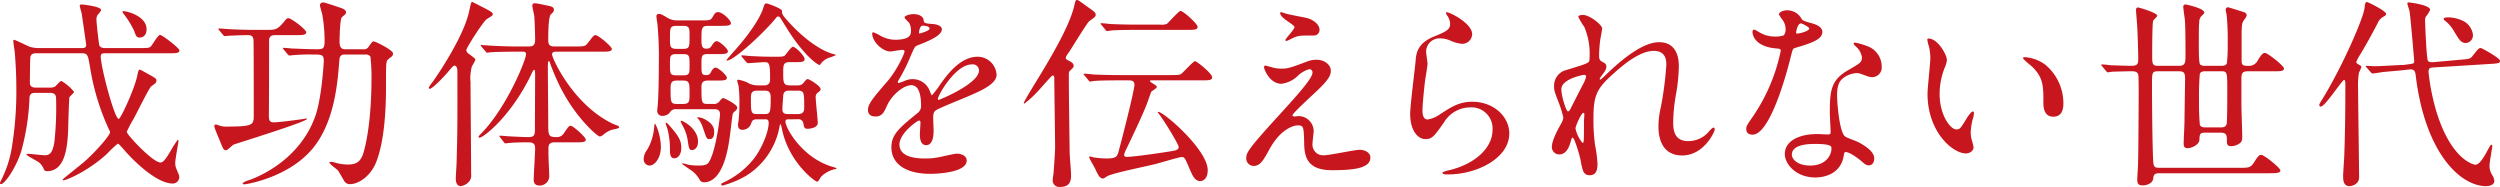
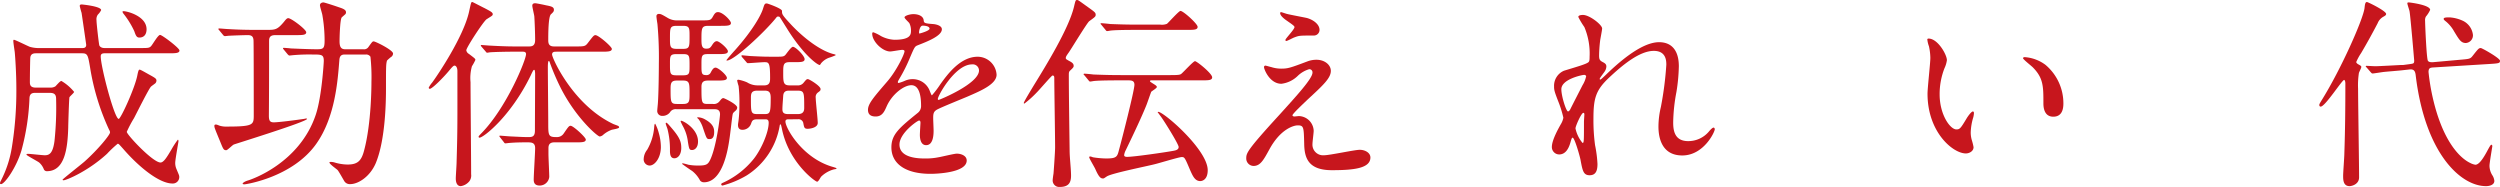
<svg xmlns="http://www.w3.org/2000/svg" width="544.949" height="40.75" viewBox="0 0 544.949 40.75">
  <title>subheadings02</title>
  <g id="f55d81f6-9835-41bd-b56d-cef272efcb77" data-name="レイヤー 2">
    <g id="a5c26b0f-d5c2-445a-82bb-6517b4b2d605" data-name="レイヤー 3">
      <path d="M9.726,21.645c-.748,0-1.145.308-1.188,1.145a50.536,50.536,0,0,1-1.76,11.441C5.677,37.928,3.124,41.536,2.332,41.536c-.088,0-.22-.044-.22-.176a1.258,1.258,0,0,1,.176-.528A24.163,24.163,0,0,0,4.709,33.44a76.479,76.479,0,0,0,.968-12.674c0-3.477-.264-7.173-.352-8.01-.044-.352-.309-2.023-.309-2.42,0-.088,0-.264.132-.264.265,0,2.904,1.319,3.477,1.54a7.001,7.001,0,0,0,1.673.264h9.768c.265,0,.837,0,.837-.704,0-.088-.969-6.732-1.013-6.997-.044-.044-.396-1.408-.396-1.452,0-.264.132-.352.44-.352.044,0,4.225.396,4.225,1.231a3.344,3.344,0,0,1-.704.969,1.721,1.721,0,0,0-.308,1.232c0,.792.528,5.28.616,5.5.044.088.264.572,1.143.572h7.613c1.849,0,2.068,0,2.465-.352.351-.309,1.54-2.509,2.024-2.509.439,0,4.225,2.86,4.225,3.389,0,.616-.925.616-2.377.616h-13.95c-.483,0-.836.132-.836.66,0,2.288,2.992,13.642,3.917,13.642.439,0,3.477-6.601,4.049-9.417.132-.66.264-1.32.483-1.32.176,0,.352.088,2.068,1.056,1.452.792,1.628.925,1.628,1.364a.913.913,0,0,1-.22.528c-.132.132-.836.616-.968.748-.44.397-3.125,5.765-3.697,6.865a25.36,25.36,0,0,0-1.584,2.992c0,.616,5.677,6.689,7.35,6.689.704,0,1.408-1.188,2.376-2.816a18.404,18.404,0,0,1,1.408-2.156c.132,0,.132.264.132.351,0,.176-.704,3.961-.704,4.709a3.279,3.279,0,0,0,.265,1.32c.527,1.275.615,1.408.615,1.716a1.4,1.4,0,0,1-1.496,1.452c-2.772,0-7.129-3.389-10.781-7.613-.836-.924-.924-1.056-1.145-1.056a25.2,25.2,0,0,0-2.332,2.2C21.255,38.764,16.547,40.7,15.975,40.7c-.044,0-.221,0-.221-.132s4.049-3.301,4.797-3.961c2.948-2.64,5.545-5.809,5.545-6.337a.935.935,0,0,0-.176-.527,51.339,51.339,0,0,1-4.181-13.687c-.441-2.597-.528-3.036-1.717-3.036H9.989c-.396,0-1.188,0-1.276.968-.044.836-.088,4.356-.088,5.237,0,.527,0,1.275,1.276,1.275h3.124a2.007,2.007,0,0,0,1.145-.264c.176-.132,1.013-1.188,1.32-1.188a10.201,10.201,0,0,1,2.772,2.377c0,.22-.924.968-1.013,1.188-.088.177-.264,6.029-.264,6.558-.132,4.841-.836,9.549-4.664,9.549a.696.696,0,0,1-.66-.439,3.703,3.703,0,0,0-1.013-1.452c-.396-.309-2.772-1.541-2.772-1.717,0-.132.176-.176.352-.176.527,0,3.08.308,3.652.308.968,0,1.76-.396,2.112-3.124a69.771,69.771,0,0,0,.352-9.065c0-.704-.088-1.408-1.32-1.408ZM34.06,7.783c0,.925-.396,1.805-1.584,1.805-.616,0-.792-.528-1.1-1.408A18.932,18.932,0,0,0,29,4.351c-.176-.264-.22-.396-.132-.483C29.044,3.647,34.06,4.659,34.06,7.783Z" transform="translate(-2.112 -1.402)" fill="#c7161d" />
      <path d="M62.086,9.06c-1.32,0-1.32.792-1.32,1.408,0,5.06,0,11.354-.044,16.106,0,1.057.177,1.496,1.057,1.496,1.1,0,5.104-.528,6.557-.748.088,0,.352-.088.484-.088.088,0,.22,0,.22.088,0,.616-15.842,5.501-15.975,5.589-.308.132-1.363,1.232-1.628,1.232-.572,0-.66-.221-1.32-1.849-1.143-2.772-1.276-3.08-1.276-3.433,0-.176.045-.308.309-.308.176,0,.22,0,.748.22a4.622,4.622,0,0,0,1.672.22c5.854,0,5.854-.396,5.854-2.552,0-2.112,0-14.391-.044-16.019,0-.968-.309-1.364-1.232-1.364-.968,0-3.169.088-4.093.132-.132,0-.792.088-.924.088a.587.587,0,0,1-.397-.264l-.836-1.012c-.176-.177-.176-.221-.176-.309,0-.044.044-.088.132-.088.308,0,1.672.132,1.937.132,2.156.132,3.96.177,6.028.177h2.377c1.892,0,2.332,0,3.784-1.717.484-.616.704-.836.968-.836.66,0,3.917,2.464,3.917,3.08s-.88.616-2.332.616Zm15.139,4.225c-.924,0-1.101.572-1.145,1.276-.352,4.356-.88,12.321-5.017,18.175C65.915,40.04,55.705,41.58,55.441,41.58c-.132,0-.44,0-.44-.132s.309-.439,1.145-.704c.66-.176,11.31-3.74,14.83-14.434,1.276-3.873,1.716-11.31,1.716-11.618,0-1.408-.483-1.408-2.508-1.408a39.543,39.543,0,0,0-4.049.132c-.132,0-.748.088-.924.088-.132,0-.221-.088-.396-.264l-.836-1.012c-.176-.221-.176-.221-.176-.309s.088-.088.132-.088c.22,0,1.364.088,1.584.132.176,0,3.873.177,5.677.177,1.408,0,1.673-.177,1.673-1.937a32.963,32.963,0,0,0-.484-5.501c-.044-.352-.528-1.805-.528-2.156,0-.484.484-.616.748-.616s2.904.88,3.389,1.057c1.101.352,1.54.615,1.54,1.1a.588.588,0,0,1-.176.44c-.088.088-.616.527-.748.66-.397.44-.484,4.576-.484,5.192,0,1.232.309,1.761,1.232,1.761h3.961a1.122,1.122,0,0,0,1.1-.484c.792-1.101.88-1.232,1.145-1.232.396,0,4.225,1.893,4.225,2.641a.926.926,0,0,1-.484.792,10.49,10.49,0,0,0-.836.748c-.22.792-.22,1.32-.22,6.029,0,2.332-.044,11.133-2.245,16.37-1.275,2.948-3.828,4.532-5.544,4.532a1.389,1.389,0,0,1-1.276-.616c-.221-.351-1.188-2.112-1.496-2.464-.221-.22-1.761-1.276-1.761-1.628,0-.133.176-.133.309-.133a2.83,2.83,0,0,1,.836.133,10.264,10.264,0,0,0,2.816.44c2.244,0,3.036-.88,3.608-3.124,1.584-5.941,1.584-14.214,1.584-14.962a40.431,40.431,0,0,0-.22-5.413,1.094,1.094,0,0,0-1.013-.484Z" transform="translate(-2.112 -1.402)" fill="#c7161d" />
      <path d="M99.969,16.849c-1.056,1.276-3.608,3.917-4.181,3.917a.246.246,0,0,1-.22-.265,5.418,5.418,0,0,1,.748-1.1c1.232-1.673,6.865-10.033,8.053-15.49.441-2.024.441-2.068.705-2.068.088,0,2.508,1.276,2.64,1.32,1.232.66,1.805.924,1.805,1.32,0,.308-.132.352-1.32,1.1-.66.397-4.444,6.205-4.444,6.777a1.106,1.106,0,0,0,.571.792c1.276.968,1.408,1.056,1.408,1.32a10.437,10.437,0,0,1-.748,1.364,9.482,9.482,0,0,0-.308,3.477c0,2.86.132,16.898.132,20.066a2.089,2.089,0,0,1-.396,1.54,2.991,2.991,0,0,1-1.849,1.057c-1.101,0-1.101-1.408-1.101-1.672,0-.528.177-2.993.177-3.565.22-7.437.176-8.669.176-19.803,0-.968-.397-1.231-.616-1.231C100.938,15.705,100.629,16.057,99.969,16.849Zm11.178,14.523c-.176-.22-.176-.22-.176-.309,0-.044.044-.088.132-.088.22,0,2.244.177,2.597.177,1.848.088,2.464.132,3.652.132.792,0,1.364-.132,1.364-1.408,0-1.98.044-10.649.044-12.454-.044-.484-.044-.792-.22-.792-.133,0-.221.088-.748,1.232-4.357,8.933-10.298,13.554-11.178,13.554a.199.199,0,0,1-.177-.22c0-.133.44-.572.66-.793,5.457-5.588,9.682-15.93,9.682-17.206,0-.528-.484-.528-.748-.528h-2.2c-1.013,0-3.696.044-4.885.132-.088,0-.528.089-.616.089-.176,0-.22-.089-.396-.309l-.837-.968c-.176-.221-.176-.265-.176-.309,0-.088.044-.088.132-.088.309,0,1.673.132,1.98.132,1.584.089,3.564.177,5.148.177h3.301c.748,0,1.276-.265,1.276-1.408,0-1.364-.088-3.829-.176-5.149-.044-.396-.44-1.98-.44-2.332,0-.397.264-.528.66-.528.176,0,1.98.353,2.288.441,1.145.22,1.761.351,1.761.968,0,.353-.088.484-.66,1.013-.572.572-.572,4.4-.572,5.677,0,.88.308,1.32,1.276,1.32h4.532c2.024,0,2.244,0,2.816-.748,1.188-1.541,1.32-1.717,1.673-1.717.66,0,3.564,2.509,3.564,2.992,0,.616-.925.616-2.377.616h-9.681c-.44,0-.969,0-.969.616,0,.792,4.577,11.002,13.334,15.139.176.088.968.351,1.101.439a.382.382,0,0,1,.176.309c0,.264-1.364.44-1.628.527a6.083,6.083,0,0,0-1.805,1.057,1.359,1.359,0,0,1-.792.397c-.484,0-5.236-4.093-8.537-10.65a50.422,50.422,0,0,1-2.288-5.324c-.044-.132-.133-.484-.265-.484-.22,0-.22,1.057-.22,1.364,0,1.893.088,10.254.088,11.97,0,2.948,0,3.257,1.849,3.257a1.744,1.744,0,0,0,1.496-.748c1.056-1.541,1.188-1.717,1.54-1.717.572,0,3.301,2.509,3.301,2.992,0,.616-.837.616-2.2.616H122.94c-1.145,0-1.276.704-1.276,1.276v1.232c0,.792.176,4.312.176,5.017a2.096,2.096,0,0,1-2.068,1.893c-1.056,0-1.32-.572-1.32-1.276,0-1.057.309-5.853.309-6.865,0-1.276-.836-1.276-1.761-1.276-.88,0-2.42,0-3.872.133-.132,0-.704.088-.836.088-.176,0-.221-.088-.352-.265Z" transform="translate(-2.112 -1.402)" fill="#c7161d" />
      <path d="M146.169,33.44c0,2.376-1.32,4.049-2.464,4.049a1.337,1.337,0,0,1-1.276-1.497,3.37,3.37,0,0,1,.748-1.935,11.576,11.576,0,0,0,1.54-5.017c.044-.441.088-.66.22-.66a9.188,9.188,0,0,1,.792,2.068A11.155,11.155,0,0,1,146.169,33.44Zm3.433-8.23a1.448,1.448,0,0,0-1.32.484,2.012,2.012,0,0,1-1.76.968,1.062,1.062,0,0,1-1.145-1.143c0-.133.088-1.013.132-1.497.176-2.288.22-7.393.22-8.801a79.969,79.969,0,0,0-.308-8.581c-.044-.265-.22-1.408-.22-1.673a.483.483,0,0,1,.527-.527c.397,0,.528.044,1.805.792a3.927,3.927,0,0,0,2.288.616h5.017c1.937,0,2.156,0,2.597-.704.44-.793.66-1.101,1.188-1.101,1.056,0,2.817,1.849,2.817,2.376,0,.616-.836.616-2.333.616h-2.552c-1.452,0-1.54.396-1.54,2.772,0,1.276,0,2.2,1.012,2.2.66,0,.88-.088,1.32-.792.22-.351.572-.836,1.012-.836.572,0,2.421,1.628,2.421,2.2,0,.616-.881.616-2.333.616h-2.067c-1.364,0-1.364.397-1.364,2.376,0,1.761,0,2.201,1.012,2.201a.98.98,0,0,0,1.012-.572c.352-.66.616-1.057,1.057-1.057.572,0,2.464,1.629,2.464,2.244,0,.572-.88.572-2.376.572h-1.54c-.88,0-1.628.044-1.628,1.364,0,3.652,0,3.74,1.54,3.74h.968a1.541,1.541,0,0,0,1.452-.615c.397-.484.528-.66.836-.66.133,0,2.993,1.32,2.993,2.068a.92.92,0,0,1-.397.704c-.528.483-.528.483-.616.88-.132.748-.528,4.356-.66,5.148-.308,2.156-1.408,9.55-5.589,9.55a1.065,1.065,0,0,1-.836-.397,6.456,6.456,0,0,0-1.716-2.068c-.484-.308-1.496-1.012-2.2-1.54,0-.088.088-.132.176-.132a12.143,12.143,0,0,1,1.188.308,11.63,11.63,0,0,0,2.288.177c1.716,0,2.024-.309,2.508-1.32,1.32-2.816,2.112-9.241,2.112-9.857,0-1.101-.836-1.101-1.231-1.101Zm1.012,8.405c0,1.54-.748,2.288-1.496,2.288-.792,0-.968-.704-.968-1.628a18.201,18.201,0,0,0-.528-4.709c-.044-.176-.397-1.1-.397-1.188s0-.221.133-.221c.176,0,.616.528,1.364,1.408C150.394,31.547,150.613,32.471,150.613,33.615Zm.397-21.563c1.408,0,1.408-.44,1.408-2.728,0-1.805,0-2.289-1.408-2.289h-1.408c-1.452,0-1.452.44-1.452,2.728,0,1.761,0,2.288,1.452,2.288Zm0,5.766c1.408,0,1.408-.397,1.408-2.112,0-2.156,0-2.509-1.408-2.509h-1.452c-1.408,0-1.408.44-1.408,2.112,0,2.156,0,2.509,1.408,2.509Zm-1.32,1.143c-1.145,0-1.408.397-1.408,1.717,0,3.036,0,3.388,1.452,3.388H151.01c1.408,0,1.408-.615,1.408-2.244,0-2.288,0-2.86-1.408-2.86ZM152.99,34.1c-.616,0-.66-.177-.925-1.761a9.293,9.293,0,0,0-1.143-3.521c-.044-.088-.44-.88-.44-.924,0-.132.044-.176.088-.176.484,0,3.696,1.76,3.696,4.532C154.266,33.615,153.518,34.1,152.99,34.1Zm4.797-3.917c0,.572-.089,1.54-.969,1.54-.66,0-.66-.044-1.452-2.376a6.685,6.685,0,0,0-.924-1.893c-.044-.088-.353-.308-.353-.396s.132-.088.176-.088a3.315,3.315,0,0,1,1.497.44C157.61,28.423,157.787,29.391,157.787,30.183ZM174.025,27.41c-.265,0-.704,0-.704.484,0,1.408,3.652,7.921,10.209,9.857.176.044.924.264.924.351,0,.133-.044.133-.571.221a6.334,6.334,0,0,0-2.728,1.54c-.177.132-.616,1.145-.925,1.145-.44,0-6.16-4.181-7.657-11.442-.088-.439-.22-1.056-.308-1.056a.185.185,0,0,0-.176.176,15.953,15.953,0,0,1-7.217,10.958,20.952,20.952,0,0,1-5.237,2.2c-.264,0-.308-.177-.308-.265,0-.176.176-.264.396-.352a18.306,18.306,0,0,0,6.689-5.193c1.628-2.067,3.256-5.765,3.256-7.877,0-.748-.44-.748-.748-.748h-1.716c-.968,0-1.145.265-1.364.925a1.987,1.987,0,0,1-1.893,1.363c-.88,0-.968-.659-.968-1.1,0-.176.088-.616.132-1.013a27.998,27.998,0,0,0,.176-3.432,29.864,29.864,0,0,0-.176-4.005,10.99,10.99,0,0,1-.308-1.145c0-.22.176-.22.308-.22a9.18,9.18,0,0,1,1.849.572,4.252,4.252,0,0,0,2.288.66H168.7c1.276,0,1.276-.881,1.276-1.673,0-3.256-.265-3.388-1.232-3.388-.528,0-3.168.22-3.608.22-.132,0-.22-.088-.396-.309l-.836-.968a.756.756,0,0,1-.176-.308.14.14,0,0,1,.132-.133c.176,0,1.761.177,2.112.177,2.465.132,3.345.132,4.577.132h.88c1.1,0,1.496,0,1.849-.353.22-.22,1.275-1.804,1.672-1.804.616,0,2.553,1.98,2.553,2.685,0,.66-.793.66-2.333.66h-.968c-1.364,0-1.364.659-1.364,2.332,0,1.98,0,2.728,1.364,2.728h1.716a1.526,1.526,0,0,0,1.32-.528c.616-.748.704-.836.968-.836.309,0,2.772,1.496,2.772,2.156,0,.351-.088.396-.615.792a1.213,1.213,0,0,0-.44,1.145c0,.792.44,4.576.44,5.456,0,1.013-1.585,1.276-2.201,1.276-.704,0-.748-.264-.924-1.1a1.055,1.055,0,0,0-1.232-.969Zm8.801-13.422a4.068,4.068,0,0,0-1.716,1.188c-.221.351-.265.396-.309.396-.528,0-3.696-2.332-7.261-8.141-.176-.265-1.364-2.2-1.452-2.288-.044-.089-.22-.133-.353-.133s-.264,0-.439.265c-2.465,3.08-9.153,9.329-10.738,9.329-.044,0-.088,0-.088-.088s1.629-1.937,1.761-2.068c4.137-4.621,5.765-7.833,6.161-9.021.351-1.1.396-1.276.88-1.276.132,0,3.3,1.101,3.3,1.629,0,.66-.044.792,1.585,2.552,2.244,2.509,6.161,5.897,9.505,6.821.572.132.66.176.572.308A11.985,11.985,0,0,1,182.826,13.988ZM168.788,26.267c1.188,0,1.32-.265,1.32-3.564,0-1.276-.44-1.541-1.32-1.541H167.16c-1.32,0-1.364.704-1.364,1.673,0,3.08,0,3.433,1.408,3.433Zm7.261,0c1.364,0,1.364-.925,1.364-1.408,0-3.345,0-3.697-1.496-3.697h-1.76c-.44,0-1.232,0-1.32,1.101-.044.748-.176,2.244-.176,2.948s.264,1.057,1.232,1.057Z" transform="translate(-2.112 -1.402)" fill="#c7161d" />
      <path d="M191.314,25.342c0-1.32,1.232-2.728,4.225-6.205,1.98-2.288,3.74-5.94,3.74-6.557,0-.264-.308-.308-.483-.308-.44,0-2.244.351-2.641.351-1.672,0-3.917-2.156-3.917-3.872,0-.132,0-.309.265-.309a9.895,9.895,0,0,1,1.672.836,6.988,6.988,0,0,0,2.904.793c3.608,0,3.608-1.188,3.608-2.068a3.534,3.534,0,0,0-.351-1.541c-.132-.22-1.057-1.012-1.057-1.275,0-.352,1.145-.704,1.937-.704,1.057,0,2.156.396,2.244,1.364.044.571.221.66,1.98.792.308,0,1.98.22,1.98,1.144,0,1.452-3.213,2.685-5.236,3.477-.66.265-.705.352-1.673,2.597a34.175,34.175,0,0,1-2.376,4.753c-.221.396-.309.527-.309.704a.161.161,0,0,0,.177.176,8.746,8.746,0,0,0,1.364-.484,4.114,4.114,0,0,1,1.716-.352,3.967,3.967,0,0,1,3.74,2.685c.309.748.353.836.44.836a20.625,20.625,0,0,0,1.804-2.377c1.452-2.023,4.314-6.028,8.142-6.028a4.152,4.152,0,0,1,4.137,3.916c0,2.068-3.477,3.521-6.205,4.709-1.1.484-6.073,2.465-6.865,2.948-.704.44-.748.925-.748,1.849,0,.396.088,2.244.088,2.641,0,.704,0,3.212-1.628,3.212-1.188,0-1.364-1.452-1.364-2.244,0-.44.132-2.553.132-2.597,0-.176,0-.527-.308-.527-.353,0-4.269,2.728-4.269,5.236,0,3.036,4.4,3.036,5.677,3.036a13.64,13.64,0,0,0,2.816-.264c.616-.088,3.433-.792,4.005-.792.924,0,2.156.44,2.156,1.496,0,2.728-6.821,2.904-7.878,2.904-5.588,0-8.537-2.288-8.537-5.765,0-2.816,1.673-4.225,5.809-7.569a1.875,1.875,0,0,0,.659-1.54c0-1.98-.351-4.444-2.111-4.444-1.673,0-4.269,2.024-5.413,4.664-.484,1.101-.969,2.156-2.377,2.156C192.149,26.794,191.314,26.53,191.314,25.342ZM202.535,8.708c.088,0,2.2-.572,2.2-1.057,0-.572-1.1-.66-1.496-.66-.616,0-.792,1.232-.792,1.408S202.447,8.708,202.535,8.708ZM206.54,22.966c0,.088.044.22.176.22s8.801-3.521,8.801-6.425a1.354,1.354,0,0,0-1.54-1.32C210.324,15.44,206.54,22.262,206.54,22.966Z" transform="translate(-2.112 -1.402)" fill="#c7161d" />
      <path d="M235.358,16.805c-.265.265-.265.44-.265,1.145,0,3.564.132,12.894.176,16.282,0,1.54.309,3.961.309,5.457,0,1.584-.572,2.464-2.465,2.464a1.417,1.417,0,0,1-1.54-1.452c0-.22.132-1.188.176-1.408.044-.396.353-4.753.353-5.765,0-2.376-.176-12.893-.176-15.006,0-.353,0-.66-.397-.66-.176,0-2.772,3.036-3.345,3.608a22.588,22.588,0,0,1-2.772,2.508c-.132,0-.132-.088-.132-.132,0-.264,1.761-3.124,2.068-3.652,2.904-4.709,7.657-12.454,8.846-17.206.352-1.453.352-1.585.704-1.585.22,0,.396.132,1.98,1.276,1.848,1.32,2.068,1.452,2.068,1.937,0,.396-.133.484-1.408,1.408-.484.396-3.697,5.677-4.401,6.732-.66.925-.704,1.057-.704,1.32,0,.221.221.309.748.616.881.44.969.748.969,1.101C236.15,16.057,235.93,16.276,235.358,16.805Zm10.869,2.112c-3.828,0-5.104.088-5.545.132-.132,0-.792.133-.924.133-.176,0-.265-.133-.397-.309l-.836-1.012c-.088-.088-.22-.221-.22-.265,0-.088.088-.132.176-.132.308,0,1.672.132,1.937.176,2.156.088,3.96.133,6.028.133h10.782c1.672,0,2.156-.045,2.42-.309.484-.396,2.597-2.728,2.948-2.728.396,0,3.741,2.685,3.741,3.52,0,.66-.793.66-2.333.66H253.093c-.177,0-.309.044-.309.176,0,.089.044.133.66.528.572.352.836.528.836.748,0,.265-1.1.88-1.232,1.057-.221.572-.836,2.376-1.013,2.816-.483,1.231-1.672,4.004-4.532,9.901a3.322,3.322,0,0,0-.352,1.056c0,.353.352.397.66.397,1.452,0,8.186-.969,10.078-1.32.483-.088,1.144-.22,1.144-.836s-3.212-5.765-3.916-6.69c-.044-.044-.44-.616-.66-.88,0-.044.088-.088.132-.088,1.188,0,10.781,8.274,10.781,12.718,0,2.112-1.232,2.376-1.628,2.376-1.145,0-1.628-1.1-2.2-2.376-1.188-2.816-1.232-2.86-1.849-2.86-.572,0-4.885,1.32-5.809,1.54-1.672.44-9.462,1.98-10.518,2.685-.528.351-.616.44-.792.44-.44,0-.836-.089-1.673-1.98-.176-.44-1.363-2.377-1.363-2.641,0-.088.044-.176.22-.176a2.193,2.193,0,0,1,.572.176,19.244,19.244,0,0,0,2.904.264c2.332,0,2.42-.396,2.816-1.936.572-2.068,3.345-12.895,3.345-14.126,0-.925-.66-.925-1.145-.969Zm8.802-12.146a2.945,2.945,0,0,0,1.452-.176c.22-.133,2.596-2.816,2.948-2.816.616,0,3.74,2.816,3.74,3.477s-.792.66-2.376.66h-10.87c-3.828,0-5.104.088-5.545.132-.132,0-.792.132-.924.132-.176,0-.264-.132-.397-.309l-.836-1.012c-.088-.132-.22-.22-.22-.264,0-.088.088-.133.176-.133.309,0,1.673.133,1.937.177,2.156.088,3.961.132,6.029.132Z" transform="translate(-2.112 -1.402)" fill="#c7161d" />
      <path d="M287.235,14.736a5.621,5.621,0,0,1,1.849-.308c1.761,0,3.125,1.1,3.125,2.42,0,1.584-1.673,3.125-5.106,6.293-.483.484-3.256,3.036-3.256,3.389,0,.176.22.264.439.264.088,0,.836-.088.969-.088a3.32,3.32,0,0,1,3.212,3.213c0,.44-.264,2.42-.264,2.86a2.316,2.316,0,0,0,2.552,2.464c1.232,0,6.646-1.188,7.745-1.188,1.188,0,2.333.66,2.333,1.672,0,2.376-3.652,2.772-8.405,2.772-5.237,0-5.985-2.772-6.029-5.809-.088-3.564-.088-3.961-1.408-3.961-.88,0-3.784.792-6.205,5.281-1.231,2.244-1.935,3.564-3.432,3.564a1.622,1.622,0,0,1-1.585-1.585c0-1.188,0-1.672,7.218-9.549,3.784-4.181,7.217-7.921,7.217-9.197a.673.673,0,0,0-.748-.748,6.049,6.049,0,0,0-2.465,1.452,6.169,6.169,0,0,1-3.564,1.716c-2.552,0-3.784-3.168-3.784-3.608a.311.311,0,0,1,.308-.351c.132,0,1.145.308,1.232.308a7.11,7.11,0,0,0,2.156.352C282.835,16.365,283.275,16.232,287.235,14.736ZM282.659,4.44c.66.176,3.74.748,4.312.88,1.452.396,2.772,1.408,2.772,2.597a1.232,1.232,0,0,1-1.232,1.232c-3.08,0-3.168,0-4.225.396-.308.088-1.54.792-1.804.792a.202.202,0,0,1-.177-.22c0-.309,1.98-2.289,1.98-2.816,0-.265-.704-.704-1.628-1.364-1.364-.925-1.496-1.452-1.496-1.673a.201.201,0,0,1,.176-.22C281.471,4.043,282.44,4.396,282.659,4.44Z" transform="translate(-2.112 -1.402)" fill="#c7161d" />
-       <path d="M323.009,8.84a2.164,2.164,0,0,1-2.244,2.112,7.971,7.971,0,0,1-2.597-.748,6.011,6.011,0,0,0-2.068-.44,2.931,2.931,0,0,0-3.124,2.904c0,.397.308,2.289.308,2.684s-.439,2.992-.527,3.608c-.221,1.629-.572,5.369-.572,6.469,0,.66.044,2.024,1.143,2.024a6.477,6.477,0,0,0,2.553-1.056c2.685-1.761,4.356-2.816,7.173-2.816,4.709,0,8.054,3.3,8.054,6.909,0,5.368-6.997,8.933-13.378,8.933-.572,0-1.188,0-1.188-.351,0-.221.968-.441,1.276-.528,5.5-1.232,9.637-4.709,9.637-8.846a4.589,4.589,0,0,0-4.885-4.884,6.682,6.682,0,0,0-5.721,3.3c-2.025,2.86-2.508,3.608-4.004,3.608-1.849,0-3.345-2.112-3.345-5.5,0-1.849,1.056-9.946,1.188-11.574.132-1.54.308-3.784,4.004-5.28,2.465-1.013,3.521-1.452,3.521-2.729a3.24,3.24,0,0,0-.748-1.98c-.088-.176-.22-.44-.088-.572C317.684,3.823,323.009,6.375,323.009,8.84Z" transform="translate(-2.112 -1.402)" fill="#c7161d" />
      <path d="M351.344,7.607c0,.353-.396,2.288-.44,2.685a30.399,30.399,0,0,0-.221,3.168c0,.925.132,1.145.925,1.541.396.22.659.439.659.88a2.121,2.121,0,0,1-.396,1.143c-.924,1.276-1.057,1.453-1.057,1.585a.117.117,0,0,0,.133.132c.088,0,.22-.088,1.1-.924,2.288-2.201,7.613-7.218,11.706-7.218,2.992,0,4.312,2.112,4.312,5.237a38.844,38.844,0,0,1-.528,5.633,37.895,37.895,0,0,0-.704,6.601c0,1.717.265,4.093,3.257,4.093a5.868,5.868,0,0,0,4.62-2.2c.309-.352.704-.748.925-.748.176,0,.264.22.264.352,0,.616-2.42,5.721-7.085,5.721-5.192,0-5.192-5.236-5.192-6.425a18.762,18.762,0,0,1,.527-4.137,73.101,73.101,0,0,0,1.188-9.197c0-.792,0-3.036-2.728-3.036-3.124,0-6.865,3.124-9.77,5.853-2.948,2.772-3.389,4.577-3.389,9.021a40.266,40.266,0,0,0,.352,5.677,26.847,26.847,0,0,1,.528,4.093c0,1.452-.352,2.465-1.717,2.465s-1.54-1.013-1.98-3.345c-.088-.572-1.275-4.841-1.716-4.841-.176,0-.22.132-.528,1.188-.396,1.319-1.1,2.464-2.42,2.464a1.609,1.609,0,0,1-1.584-1.628c0-1.54,1.496-4.137,1.936-4.929a4.174,4.174,0,0,0,.572-1.452,23.168,23.168,0,0,0-1.012-3.301c-.969-2.464-1.013-2.772-1.013-3.52a3.55,3.55,0,0,1,2.2-3.433c3.037-.924,4.709-1.408,5.237-1.804.264-.177.308-.484.308-1.276A14.791,14.791,0,0,0,347.472,7.3a17.08,17.08,0,0,1-1.32-2.2c0-.397.704-.44,1.012-.44C348.615,4.659,351.344,6.815,351.344,7.607Zm-3.96,10.121c-.353,0-4.929.925-4.929,3.125,0,1.54,1.056,4.841,1.452,4.841.176,0,.396-.265.483-.44.088-.22,2.465-4.841,2.685-5.28a6.042,6.042,0,0,0,.792-1.98A.474.474,0,0,0,347.384,17.729Zm0,10.21c0-.22.088-1.452.088-1.54,0-.132,0-.396-.221-.396-.44,0-1.716,2.904-1.716,3.389a7.199,7.199,0,0,0,1.54,3.169C347.384,32.56,347.384,32.251,347.384,27.939Z" transform="translate(-2.112 -1.402)" fill="#c7161d" />
-       <path d="M391.34,7.739a3.592,3.592,0,0,0-.616-1.936,8.814,8.814,0,0,1-.837-1.232c0-.528.925-.925,1.805-.925A3.579,3.579,0,0,1,394.86,5.583c.22.309.659.484,1.979.836.837.221,2.509.704,2.509,1.937,0,1.673-2.465,2.465-6.029,3.521-.396.132-.439.265-.836,1.805-.528,2.2-4.312,17.074-8.361,17.074-1.188,0-1.364-.792-1.364-1.232,0-.616.133-.836,1.452-2.729a39.376,39.376,0,0,0,6.073-14.346c0-.396-.308-.44-.968-.484-5.193-.44-5.193-3.52-5.193-3.564,0-.176.044-.528.309-.528.176,0,.308.045,1.188.572a6.517,6.517,0,0,0,3.389.925,5.47,5.47,0,0,0,1.937-.265A2.085,2.085,0,0,0,391.34,7.739Zm12.673,27.548c-.572,3.829-3.917,4.797-6.205,4.797-4.181,0-6.646-2.904-6.646-5.104,0-2.86,3.125-4.356,7.085-4.356.353,0,1.98.088,2.289.088.396,0,.615-.044.615-.484,0-.66-.176-3.608-.176-4.225,0-4.841.265-7.173,3.96-9.285,2.728-1.584,3.036-1.716,3.036-2.86a3.86,3.86,0,0,0-1.232-2.244c-.396-.352-.571-.528-.571-.704,0-.132.132-.221.308-.221a14.023,14.023,0,0,1,2.597.749,4.721,4.721,0,0,1,3.212,4.488,2.089,2.089,0,0,1-2.068,2.288,3.046,3.046,0,0,1-1.012-.176c-1.672-.616-1.849-.704-2.376-.704a5.268,5.268,0,0,0-3.213,1.32c-1.012.968-1.057,2.552-1.057,3.652s.44,7.921,1.761,8.846c.397.308,2.464,1.012,2.86,1.231.924.484,3.477,1.893,3.477,3.52,0,.748-.308,1.54-1.188,1.54-.439,0-.704-.132-1.364-.704-1.188-1.056-3.212-2.42-3.828-2.156C404.101,34.672,404.101,34.848,404.013,35.287Zm-6.336-2.508c-1.013,0-4.974,0-4.974,2.332,0,1.057,1.32,2.377,3.961,2.377,4.269,0,4.885-3.345,4.621-4.049C401.065,32.779,398.688,32.779,397.677,32.779ZM396.488,7.607c0-.308-1.54-1.1-1.805-1.1-.748,0-1.056,1.804-1.056,1.936a.475.475,0,0,0,.088.265C393.848,8.84,396.488,8.268,396.488,7.607Z" transform="translate(-2.112 -1.402)" fill="#c7161d" />
      <path d="M426.496,14.517a6.033,6.033,0,0,1-.527,1.76,15.543,15.543,0,0,0-1.057,5.677c0,4.445,2.288,7.657,3.652,7.657.748,0,.925-.22,2.244-2.42.265-.44,1.013-1.496,1.364-1.496.133,0,.221.176.221.352a5.292,5.292,0,0,1-.132.881,12.332,12.332,0,0,0-.572,3.344,5.954,5.954,0,0,0,.264,1.761,11.064,11.064,0,0,1,.353,1.452c0,.88-.925,1.364-1.673,1.364-2.816,0-8.361-4.621-8.361-13.026,0-1.232.616-6.644.616-7.789a12.233,12.233,0,0,0-.308-2.552,5.93,5.93,0,0,1-.352-1.497c0-.132.177-.176.265-.176C424.516,9.808,426.496,13.328,426.496,14.517Zm21.476,1.012a10.953,10.953,0,0,1,3.916,8.405c0,.836-.088,2.904-2.2,2.904-2.156,0-2.156-2.376-2.156-2.948,0-3.652,0-5.501-2.332-7.833-.352-.351-2.112-1.716-2.112-1.98,0-.132.176-.22.396-.22A8.565,8.565,0,0,1,447.971,15.528Z" transform="translate(-2.112 -1.402)" fill="#c7161d" />
-       <path d="M460.331,15.837c-.176-.176-.176-.221-.176-.265a.117.117,0,0,1,.132-.132c.309,0,1.584.132,1.849.176,1.188.045,3.521.133,4.532.133,1.496,0,1.54-.528,1.54-1.673,0-.748-.132-5.456-.22-6.776-.044-.881-.264-3.213-.264-3.608,0-.528.132-.66.44-.66.221,0,4.181,1.144,4.181,1.804,0,.22-.792.88-.88,1.057-.22.527-.22,6.293-.22,7.524,0,1.849,0,2.333,1.276,2.333h4.532c1.364,0,1.452-.66,1.452-2.2,0-1.849,0-6.161-.132-7.79-.044-.44-.352-2.464-.352-2.86a.472.472,0,0,1,.484-.527c.132,0,4.093.836,4.093,1.76,0,.176-.088.265-.748.924a2.096,2.096,0,0,0-.352,1.276c-.088.616-.088,2.2-.088,4.753,0,1.672,0,4.093.309,4.4a1.703,1.703,0,0,0,1.1.265h3.477c.353,0,1.013,0,1.232-.572a33.318,33.318,0,0,0,.176-4.356,55.306,55.306,0,0,0-.22-6.117c-.044-.22-.22-1.012-.22-1.188a.507.507,0,0,1,.527-.527c.132,0,3.169.968,3.564,1.1a.73.73,0,0,1,.484.704c0,.264-.704,1.101-.792,1.32-.22.441-.309.88-.309,2.816v5.809c0,1.013.572,1.013,1.497,1.013a2.125,2.125,0,0,0,2.068-1.276c.792-1.232,1.1-1.54,1.496-1.54.66,0,4.181,2.86,4.181,3.388,0,.616-.881.616-2.333.616H492.103c-1.188,0-1.408.441-1.408,1.541v5.765c0,1.1.177,5.94.177,6.953,0,.836-.089,1.188-.837,1.628a3.406,3.406,0,0,1-1.584.441c-.704,0-.924-.309-.924-1.101,0-1.232,0-1.849-1.408-1.849h-3.301c-1.188,0-1.232.352-1.276,1.541-.044,1.143-1.804,1.848-2.552,1.848s-.881-.396-.881-1.056c0-.748.177-4.093.177-4.753,0-.88.132-8.802.132-9.285,0-1.32-.22-1.673-1.364-1.673H472.521c-1.32,0-1.32.309-1.32,3.081,0,2.992.088,16.15.351,17.25.176.616.528.704,1.232.704H490.519c1.717,0,2.2,0,2.992-1.276s1.101-1.54,1.496-1.54c.66,0,4.181,2.86,4.181,3.389,0,.572-.88.616-2.332.616H472.785c-1.145,0-1.232.44-1.32,1.188-.132,1.012-1.364,1.452-2.244,1.452-.792,0-1.232-.133-1.232-1.276,0-.528.176-2.948.176-3.477.088-2.948.133-14.126.133-15.49,0-.66,0-3.477-.089-3.873-.22-.748-.88-.748-1.54-.748-1.848,0-3.652.088-4.181.088a6.541,6.541,0,0,1-.924.133c-.132,0-.22-.088-.397-.309Zm25.788,13.334c.528,0,1.188,0,1.364-.792.132-.616.132-6.117.132-7.174,0-4.225,0-4.269-1.452-4.269h-3.257c-.396,0-1.012,0-1.275.528a54.078,54.078,0,0,0-.177,5.545,54.53,54.53,0,0,0,.177,5.589c.22.572.88.572,1.275.572Z" transform="translate(-2.112 -1.402)" fill="#c7161d" />
      <path d="M507.983,24.638c-.264,0-.308-.22-.308-.352,0-.176.044-.265.527-1.057,4.225-6.776,9.021-17.602,9.33-20.066.088-.88.176-1.32.527-1.32.221,0,4.181,1.937,4.181,2.597,0,.264-.22.396-.616.615a2.79,2.79,0,0,0-1.231,1.408c-1.145,2.201-2.333,4.357-3.608,6.514a11.406,11.406,0,0,0-1.057,1.935c0,.221.264.397.397.484.615.352.704.397.704.616s-.484,1.101-.528,1.32a17.77,17.77,0,0,0-.176,3.433c0,2.728.22,16.238.22,19.274,0,1.628-1.716,1.937-2.068,1.937-1.408,0-1.408-1.408-1.408-2.288,0-.66.264-4.093.264-4.841.177-5.237.221-10.033.221-15.271,0-.176-.044-.704-.265-.748C512.692,18.741,508.951,24.638,507.983,24.638Zm30.364-10.209c2.024-.176,2.244-.176,2.772-.88,1.188-1.497,1.32-1.673,1.761-1.673.264,0,4.181,2.2,4.181,2.772,0,.528-.221.572-2.333.704l-12.101.748c-.748.044-1.145.088-1.145,1.013a46.907,46.907,0,0,0,1.629,8.316c2.376,8.054,5.853,10.738,7.437,11.486a3.523,3.523,0,0,0,1.145.396c.924,0,1.98-1.848,2.772-3.344.132-.221.528-1.013.704-1.013.132,0,.22.132.22.309,0,.132-.616,3.608-.616,4.269a3.896,3.896,0,0,0,.616,2.068,2.732,2.732,0,0,1,.44,1.231c0,.925-1.145,1.145-1.805,1.145-5.589,0-13.246-7.173-15.313-23.939-.089-.88-.221-1.628-1.364-1.496l-1.585.176c-.66.088-3.652.308-4.269.397-.352.044-1.98.308-2.2.308-.176,0-.22-.088-.396-.264l-.881-1.013c-.176-.176-.22-.22-.22-.264,0-.088.088-.132.176-.132.132,0,1.584.088,1.893.088.924,0,5.369-.265,5.633-.265h.44l1.319-.176c.969-.132,1.101-.132,1.101-.792,0-.044-.792-9.417-1.012-10.737-.044-.265-.484-1.496-.484-1.761,0-.176.22-.176.352-.176.089,0,4.621.528,4.621,1.628a6.24,6.24,0,0,1-.924,1.452,1.588,1.588,0,0,0-.177.925c0,.748.309,8.317.616,8.713.221.353.792.309,1.101.309Zm.528-8.537a3.872,3.872,0,0,1,2.288,3.124,1.675,1.675,0,0,1-1.54,1.761c-1.056,0-1.452-.704-2.553-2.509a7.588,7.588,0,0,0-1.76-2.156c-.22-.176-.528-.397-.528-.572,0-.308.397-.352,1.276-.352A8.24,8.24,0,0,1,538.875,5.892Z" transform="translate(-2.112 -1.402)" fill="#c7161d" />
    </g>
  </g>
</svg>